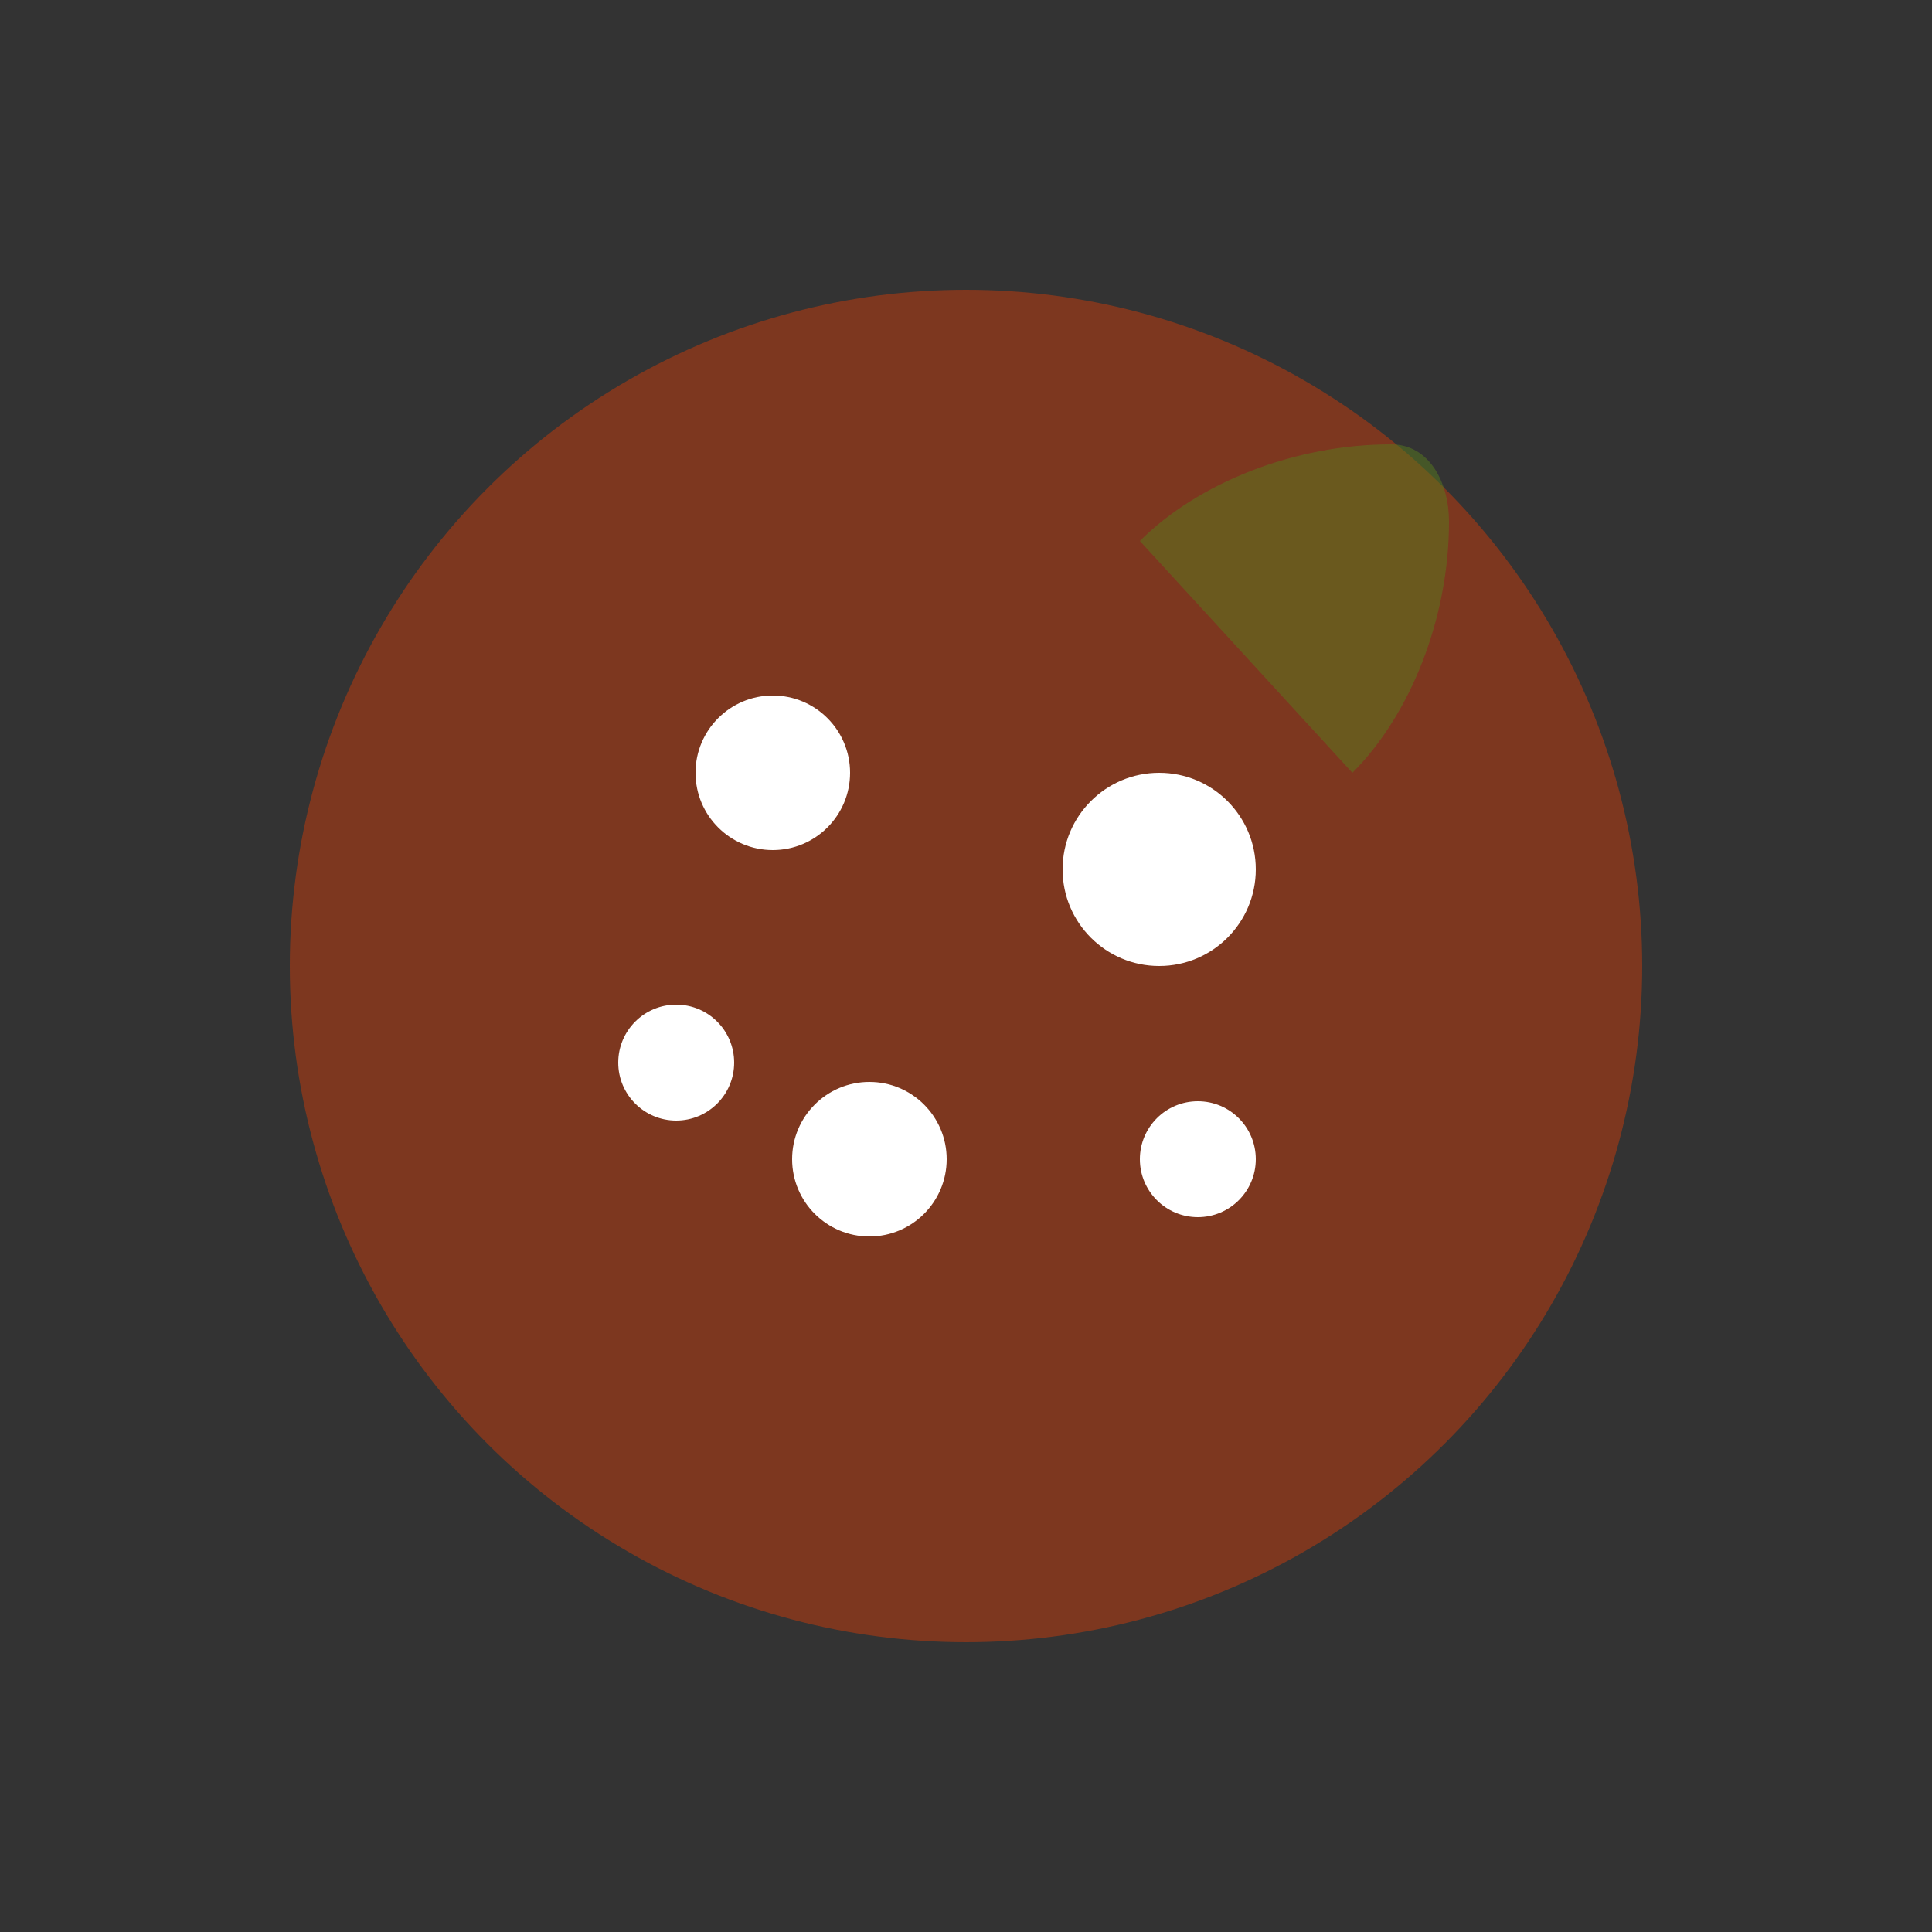
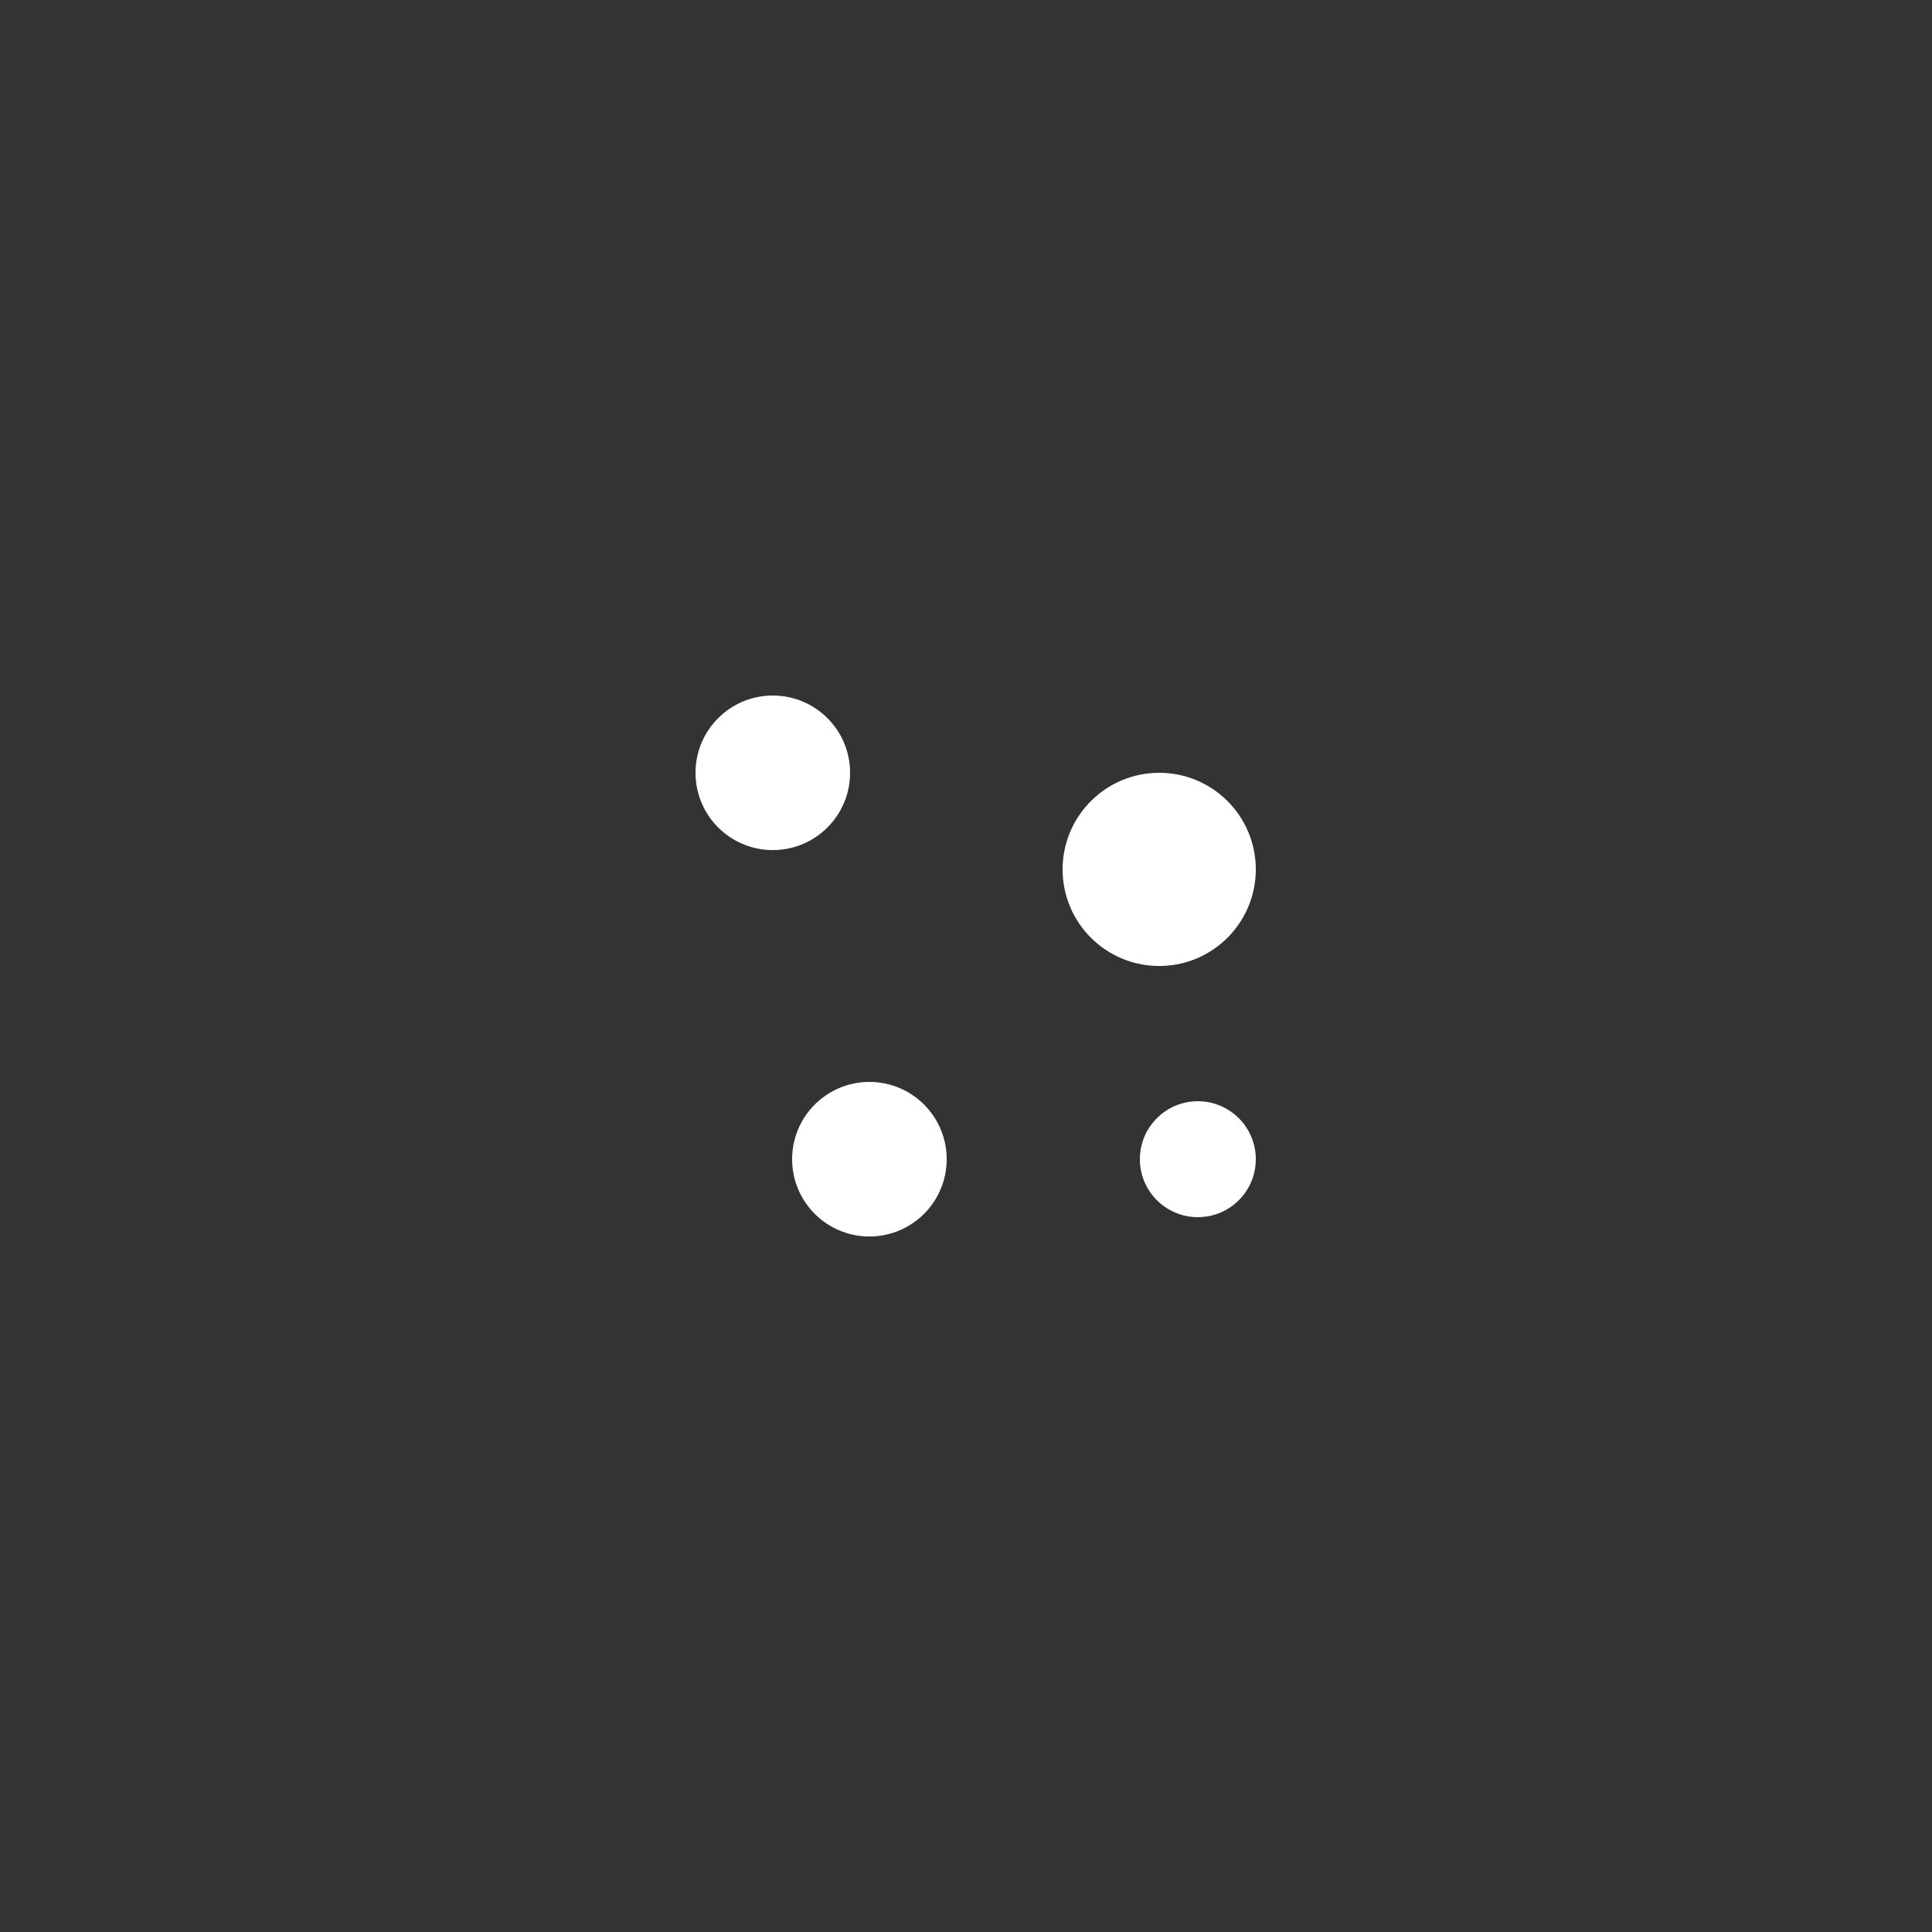
<svg xmlns="http://www.w3.org/2000/svg" viewBox="0 0 100 100">
  <rect x="0" y="0" width="100" height="100" fill="#333333" stroke="none" />
-   <circle cx="50" cy="50" r="35" fill="#7d371f" />
  <circle cx="40" cy="40" r="4" fill="#fff" />
  <circle cx="60" cy="45" r="5" fill="#fff" />
  <circle cx="45" cy="60" r="4" fill="#fff" />
  <circle cx="62" cy="60" r="3" fill="#fff" />
-   <circle cx="35" cy="55" r="3" fill="#fff" />
-   <path d="M70 40c3-3 5-8 5-13 0-2-1-4-3-4-5 0-10 2-13 5" fill="#597d1f" opacity="0.5" />
</svg>